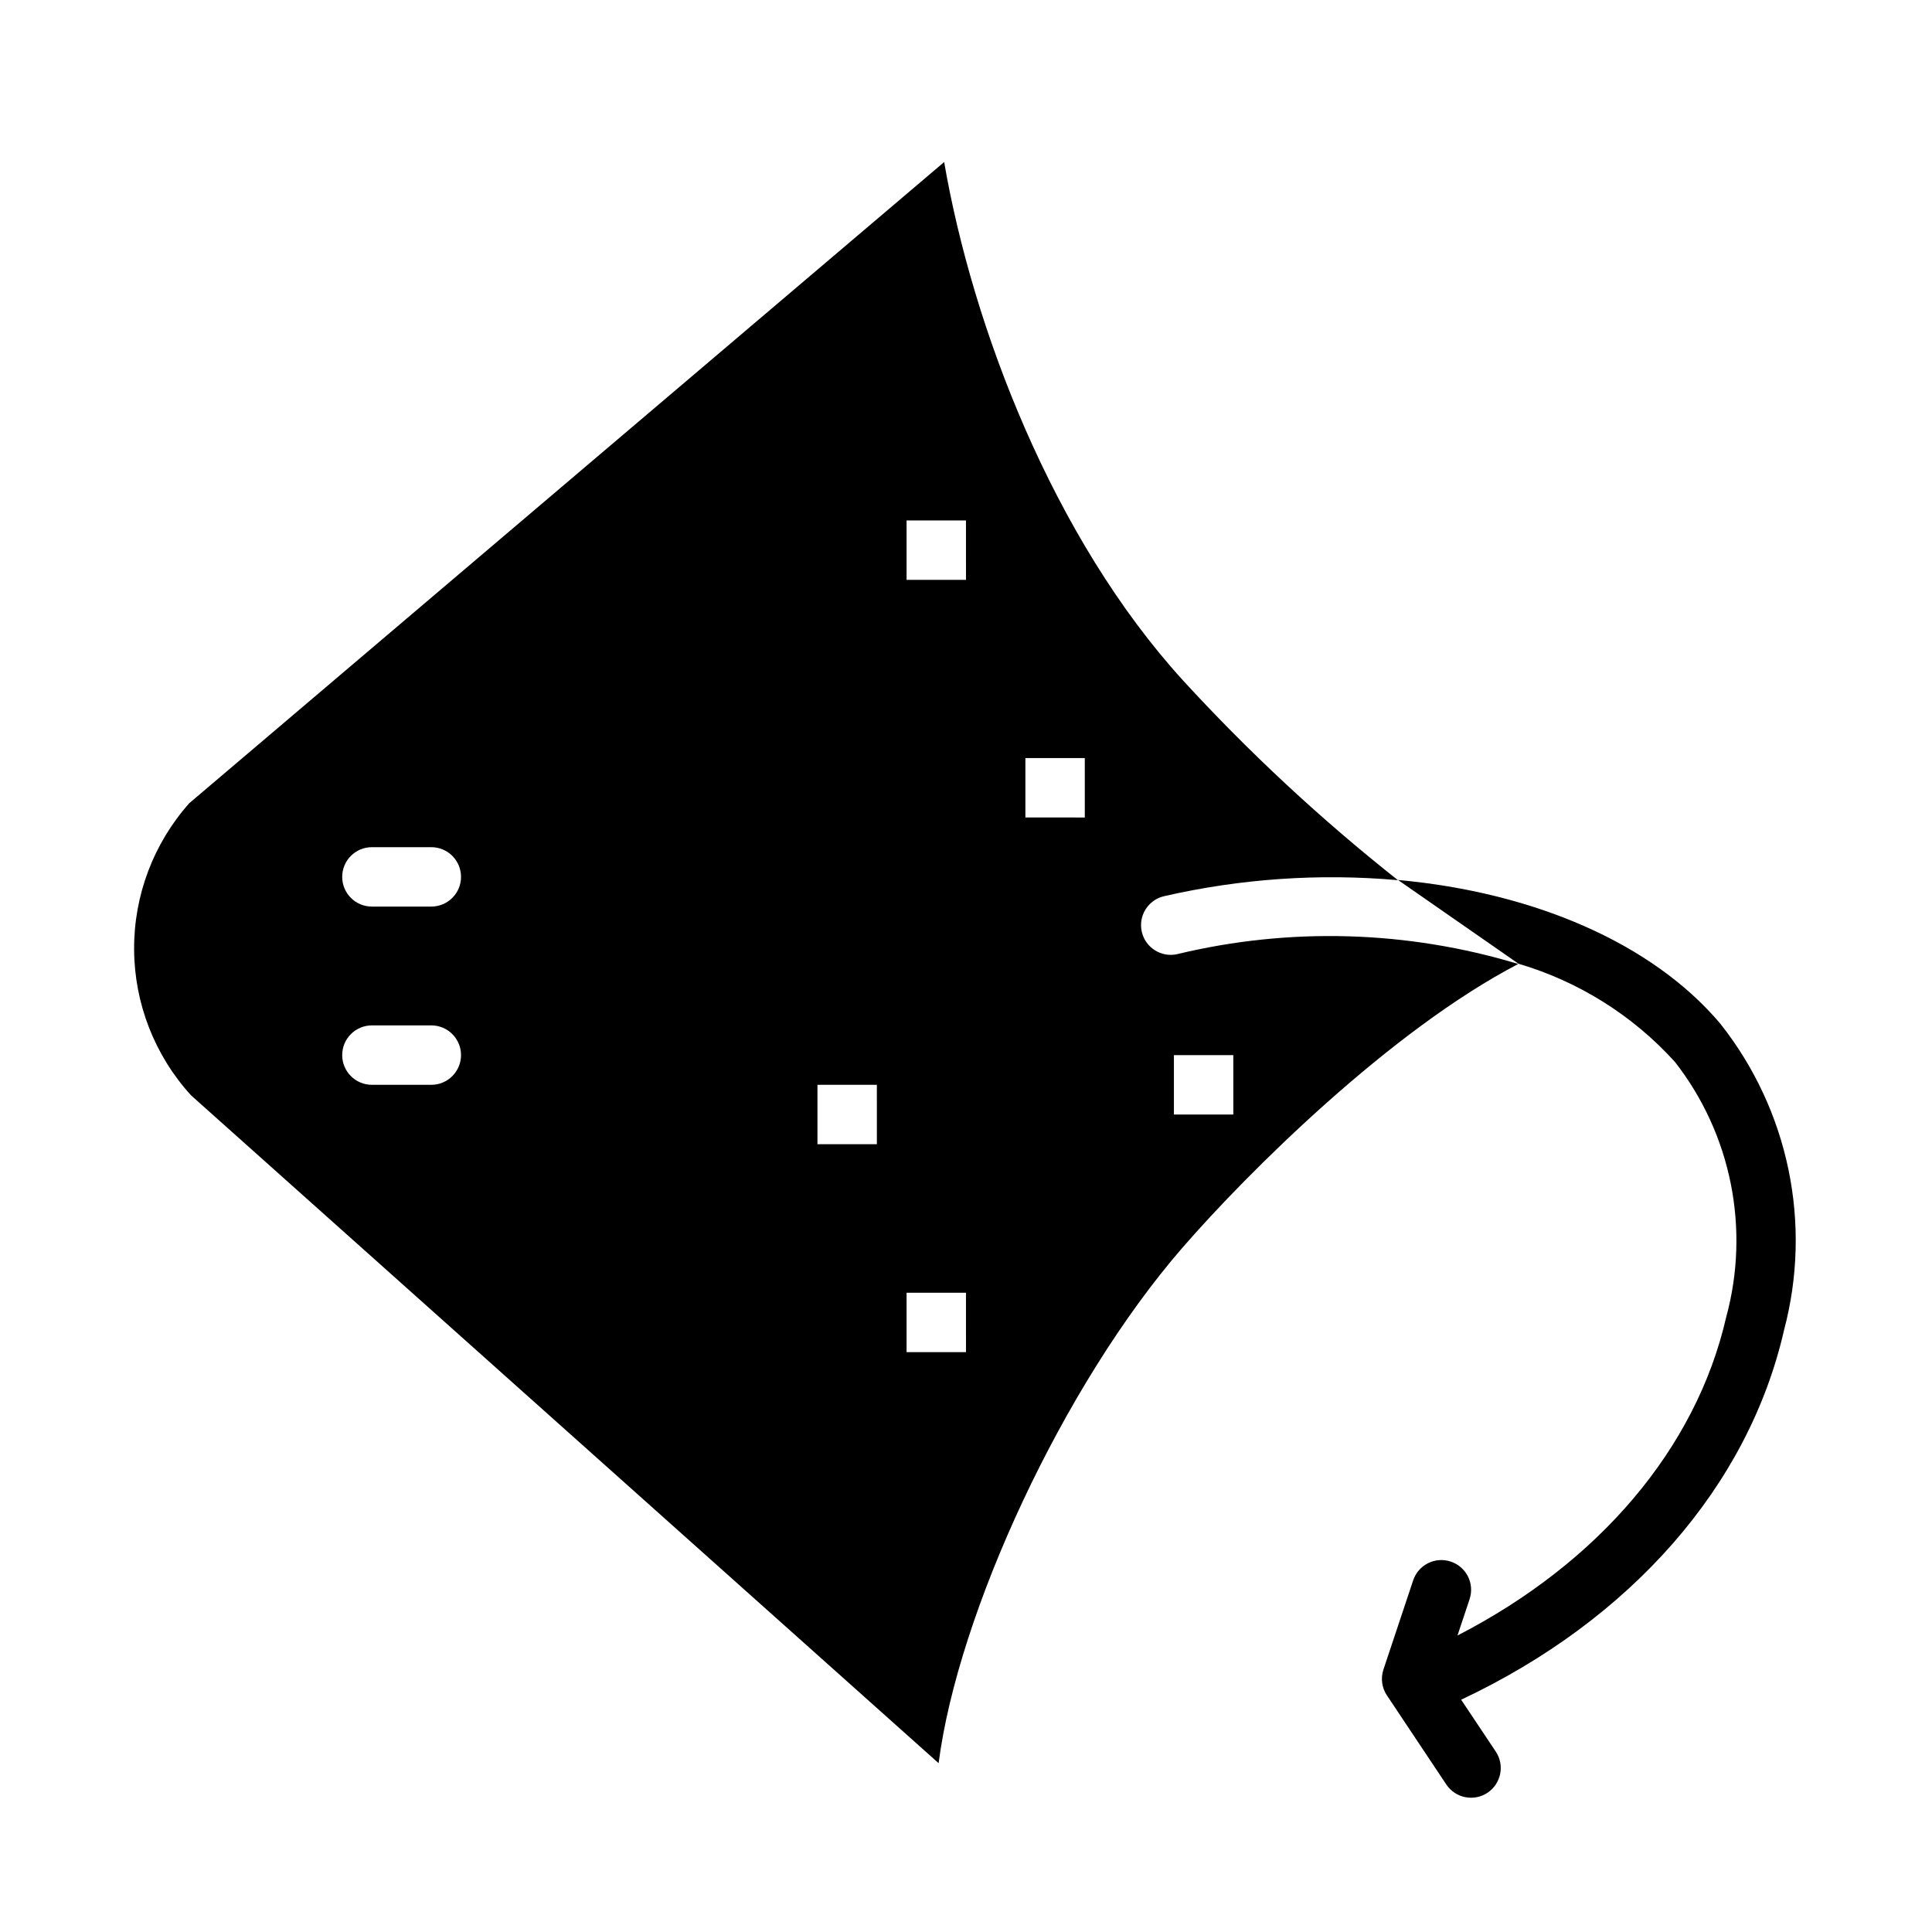
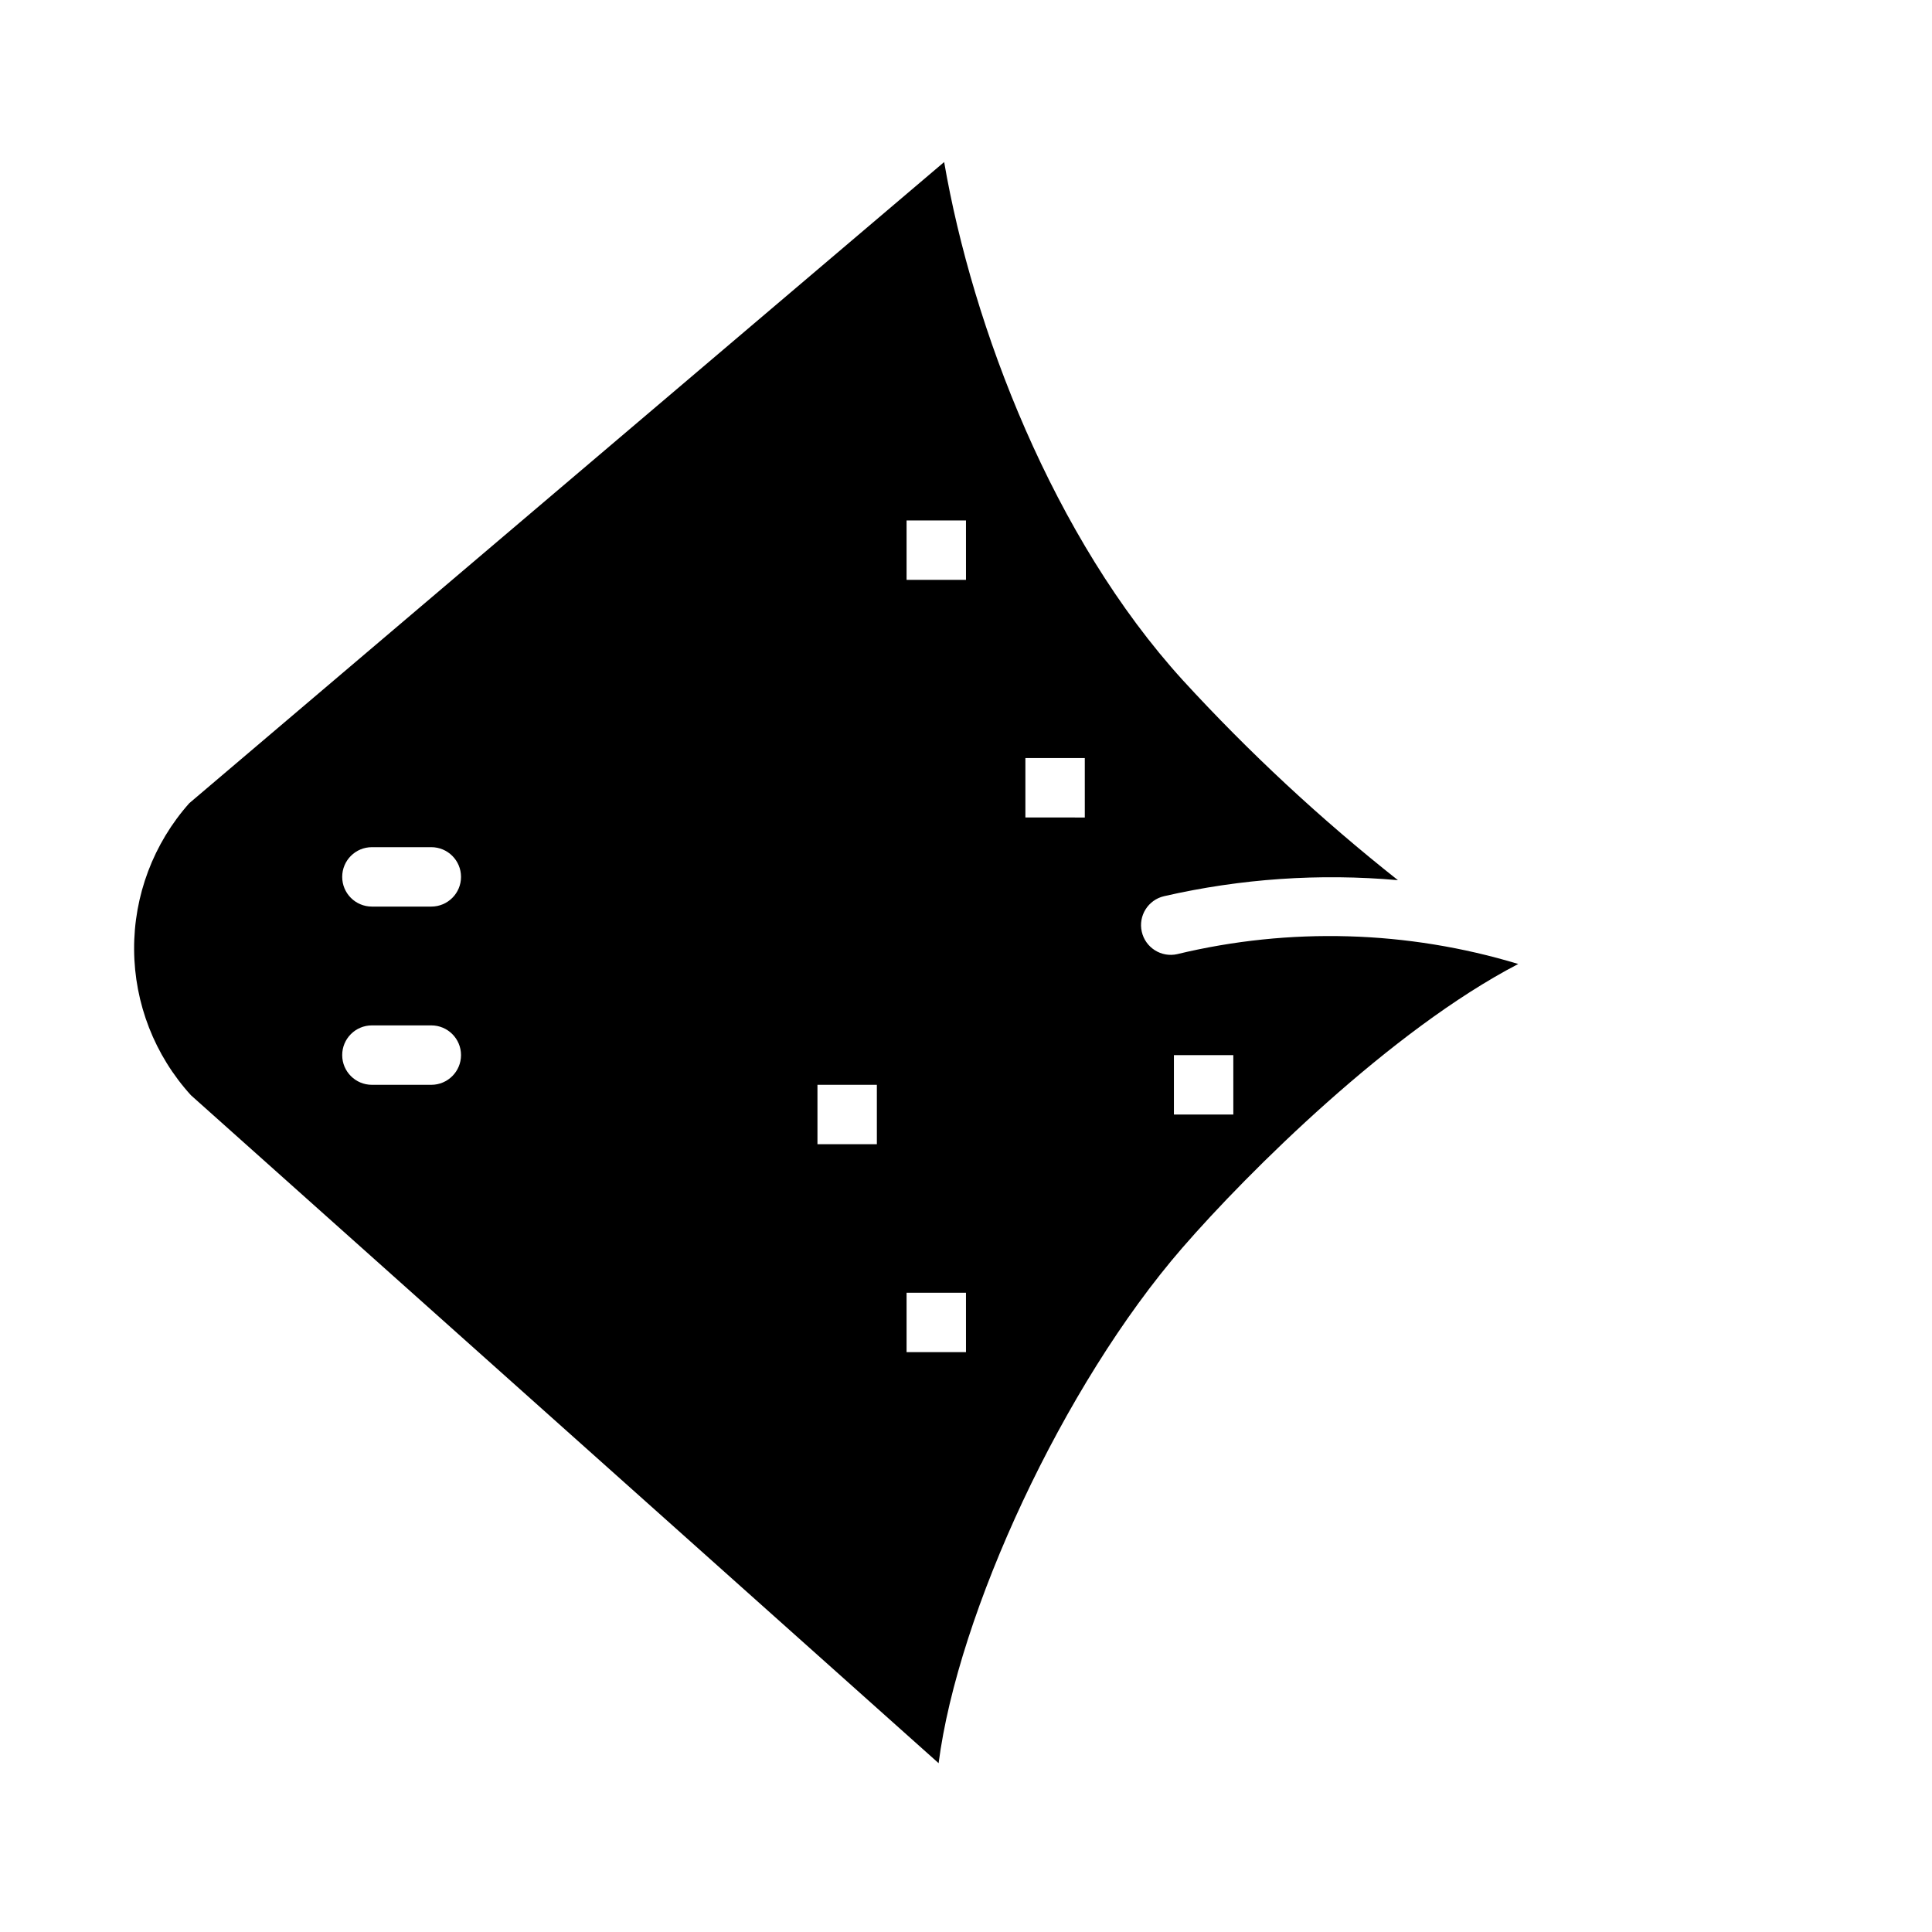
<svg xmlns="http://www.w3.org/2000/svg" fill="#000000" width="800px" height="800px" version="1.1" viewBox="144 144 512 512">
  <g>
    <path d="m456.02 396.85c-4.238 0.969-8.461-1.68-9.434-5.918-0.973-4.238 1.676-8.461 5.914-9.434 20.309-4.652 41.219-6.086 61.969-4.242-20.379-16.109-39.438-33.824-56.992-52.973-34.402-37.785-55.727-93.59-63.266-137.34l-200.05 169.91c-9.496 10.68-14.707 24.496-14.621 38.789 0.082 14.293 5.449 28.047 15.07 38.617l198.13 177c5.109-39.676 32.945-100.1 64.605-136.59 17.453-20.105 55.332-57.703 89.008-75.203-29.344-8.887-60.527-9.793-90.34-2.621zm-197.72 34.637h-15.742c-4.348 0-7.871-3.527-7.871-7.875 0-4.348 3.523-7.871 7.871-7.871h15.742c4.348 0 7.875 3.523 7.875 7.871 0 4.348-3.527 7.875-7.875 7.875zm0-47.23-15.742-0.004c-4.348 0-7.871-3.523-7.871-7.871 0-4.348 3.523-7.871 7.871-7.871h15.742c4.348 0 7.875 3.523 7.875 7.871 0 4.348-3.527 7.871-7.875 7.871zm118.08 62.977-15.746-0.004v-15.742h15.742zm23.617 55.105-15.746-0.004v-15.746h15.742zm0-204.67-15.746-0.004v-15.746h15.742zm31.488 62.977-15.746-0.008v-15.742h15.742zm39.359 78.719-15.746-0.004v-15.746h15.742z" />
-     <path d="m546.42 399.4c15.949 4.699 30.297 13.703 41.461 26.027 14.934 19.148 19.961 44.215 13.574 67.645-7.957 34.73-33.699 65.047-71.211 84.355l3.211-9.629c1.375-4.129-0.859-8.59-4.992-9.965-4.129-1.375-8.59 0.859-9.965 4.992l-7.871 23.617c-0.77 2.305-0.43 4.832 0.922 6.856l15.742 23.617c2.414 3.617 7.301 4.59 10.918 2.18 3.617-2.414 4.594-7.301 2.18-10.918l-9.168-13.738c44.996-21.176 76.105-56.633 85.547-97.848h-0.004c7.531-28.25 1.277-58.391-16.867-81.312-18.105-21.426-49.594-34.824-85.41-38.078z" />
  </g>
</svg>